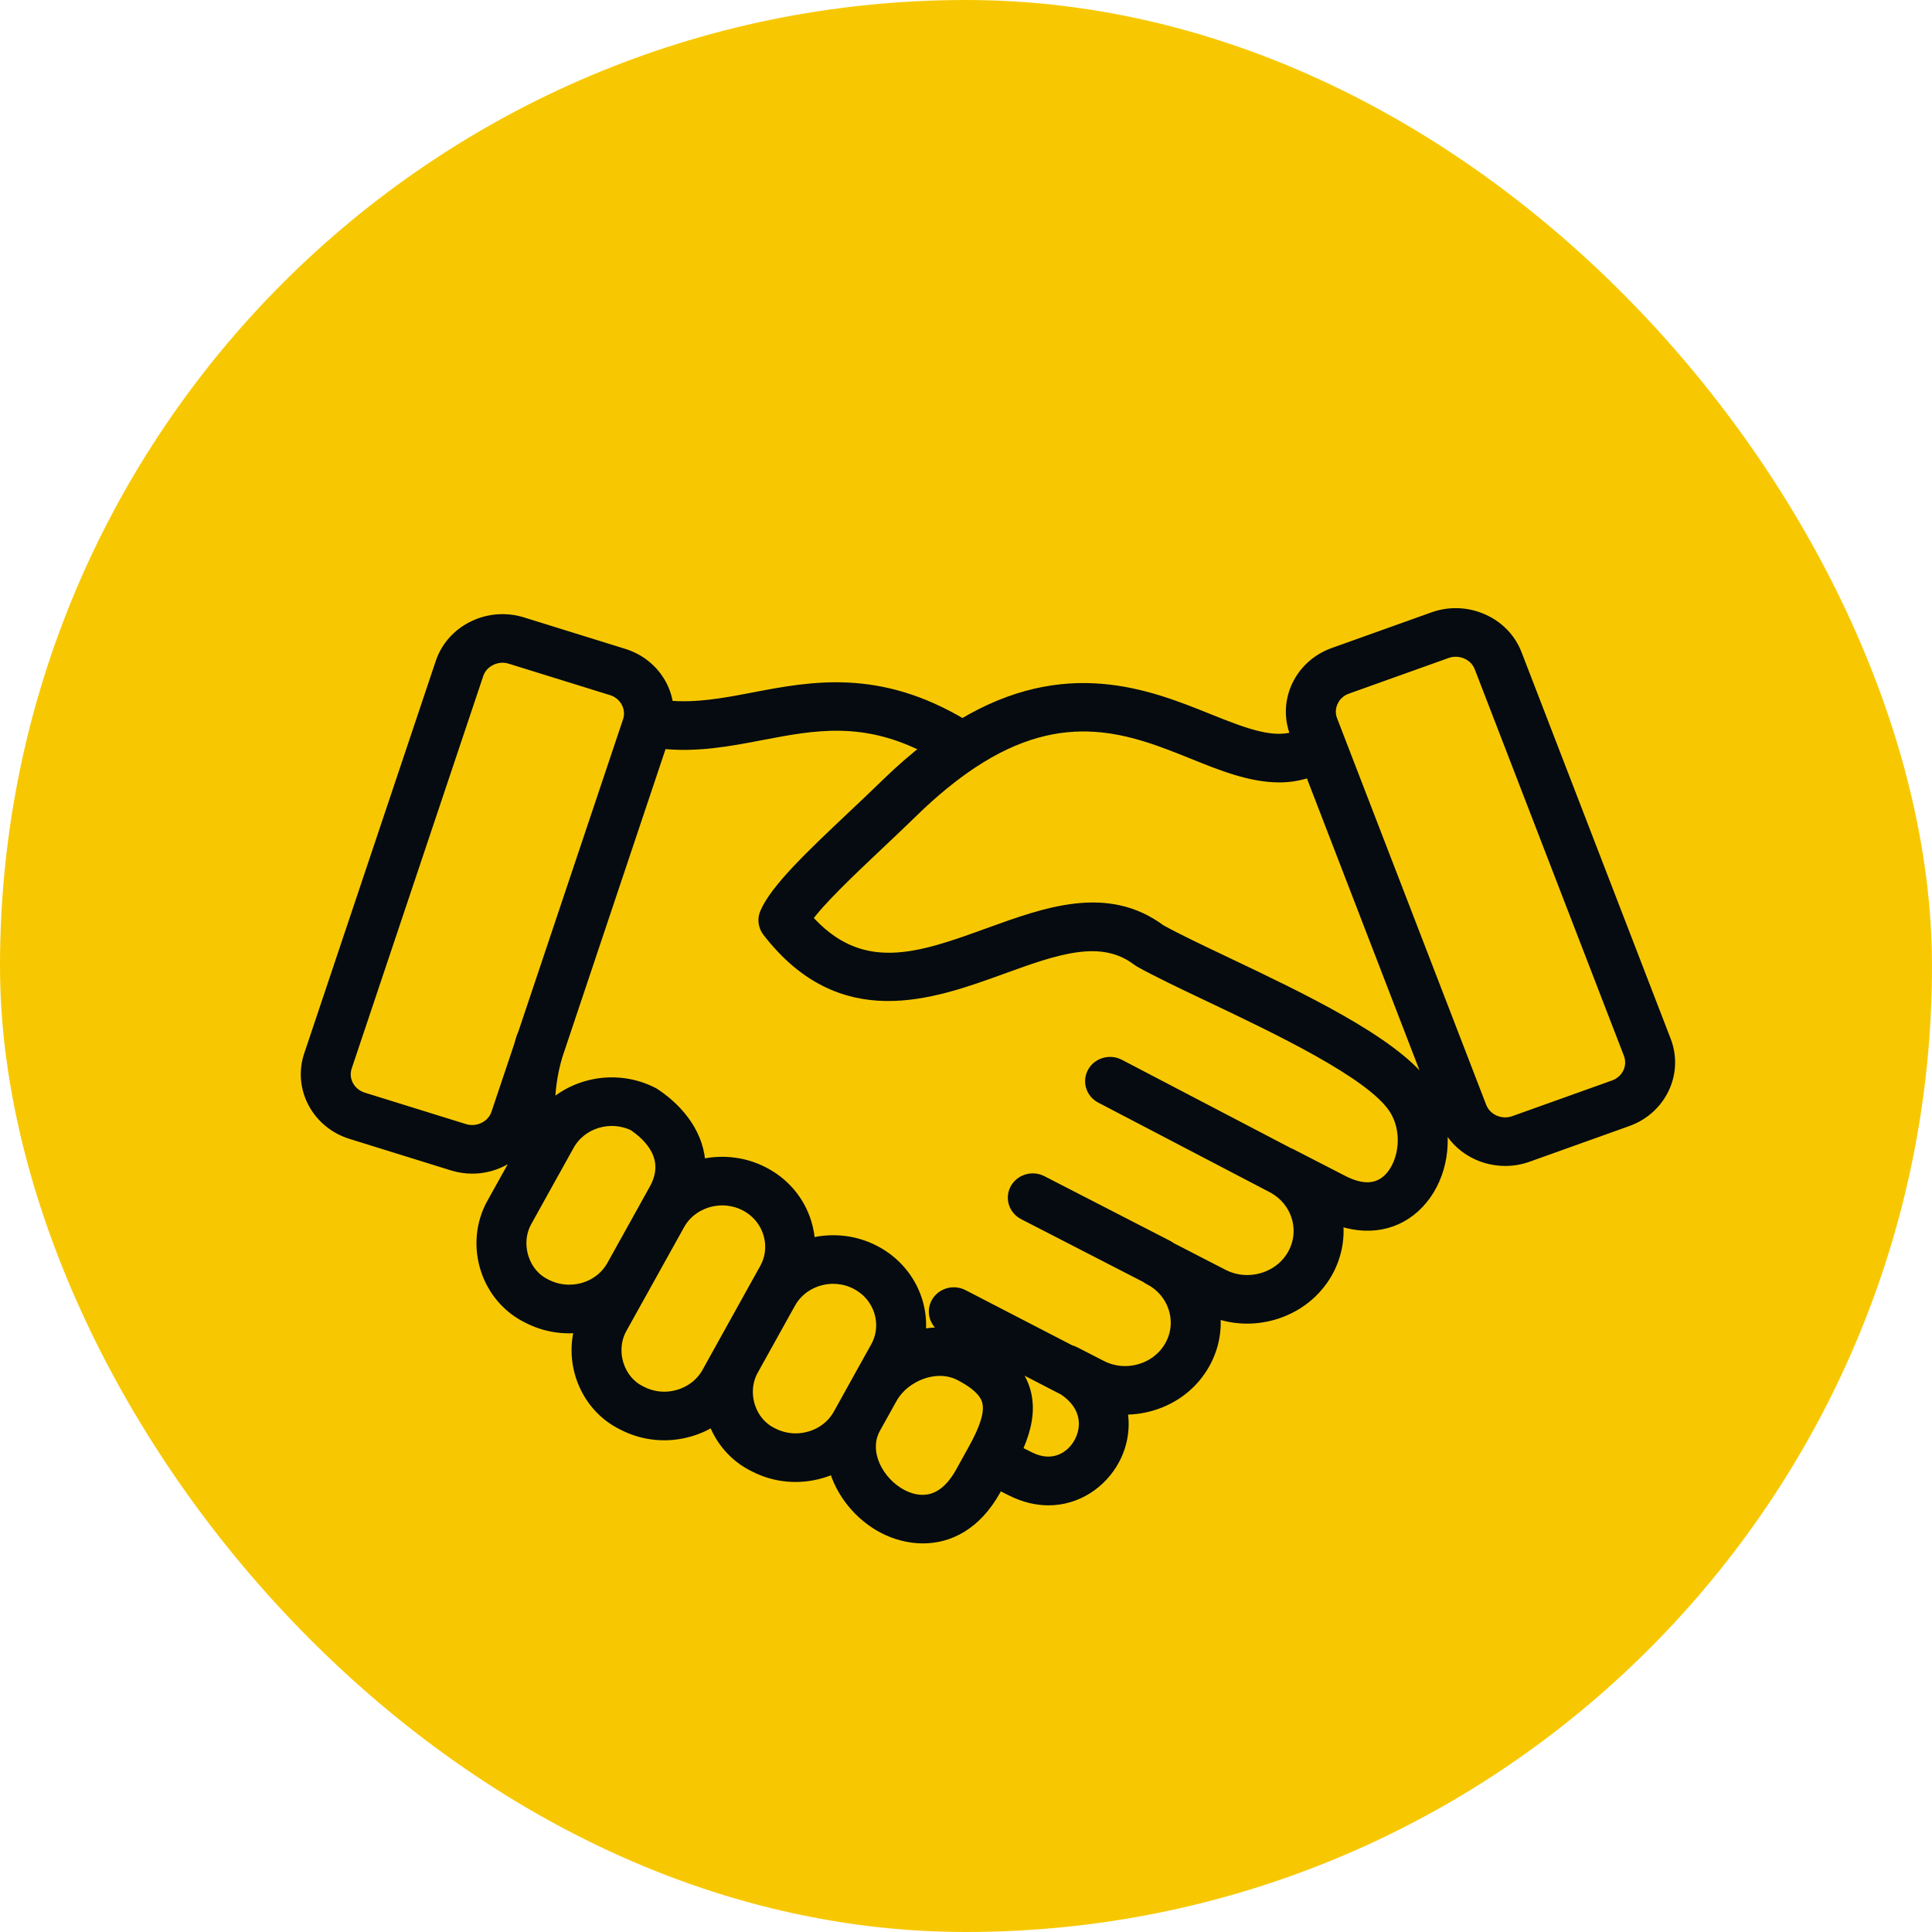
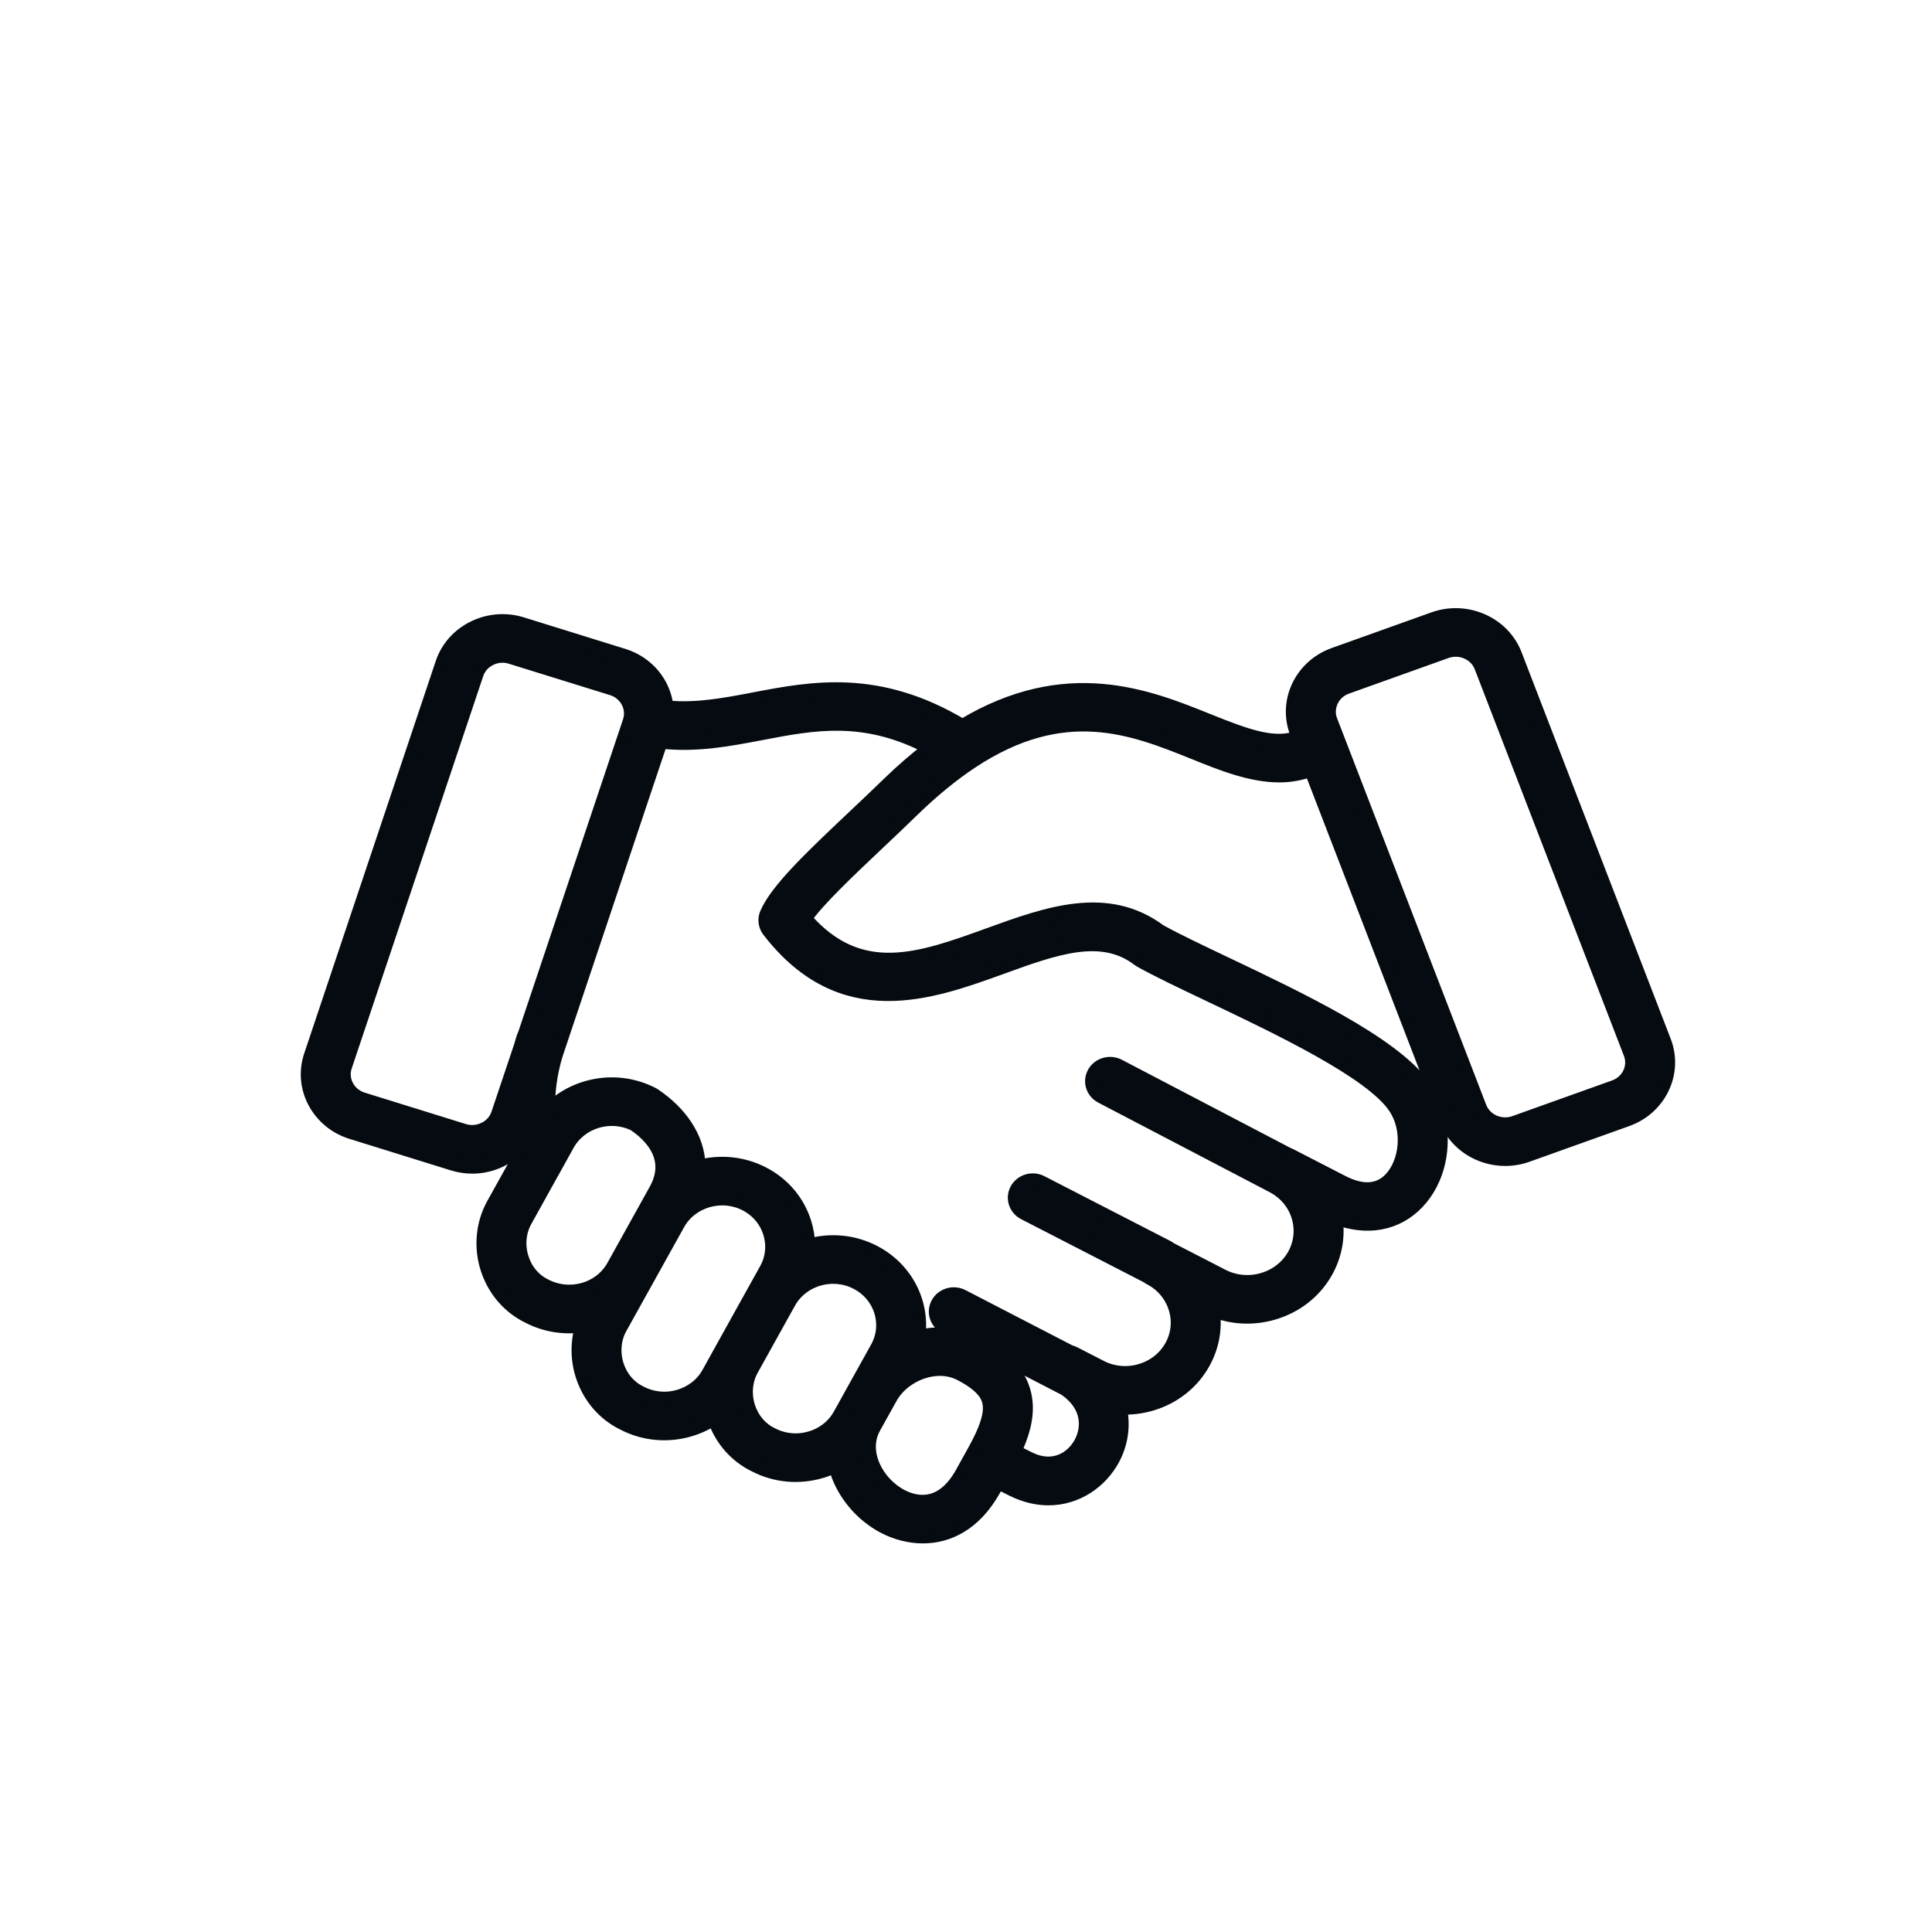
<svg xmlns="http://www.w3.org/2000/svg" width="44" height="44" viewBox="0 0 44 44" fill="none">
-   <rect width="44" height="44" rx="22" fill="#F7C802" />
  <path d="M37.909 23.712L34.513 14.909C34.379 14.561 34.111 14.283 33.758 14.128C33.406 13.973 33.013 13.958 32.652 14.087L30.378 14.9C29.63 15.168 29.247 15.972 29.525 16.692L29.562 16.788C29.024 16.984 28.424 16.77 27.506 16.4C26.136 15.847 24.278 15.106 21.919 16.526C20.005 15.379 18.503 15.662 17.172 15.917C16.497 16.046 15.853 16.168 15.188 16.102C15.169 15.934 15.121 15.768 15.039 15.613C14.862 15.28 14.563 15.035 14.196 14.921L11.888 14.204C11.521 14.09 11.129 14.121 10.784 14.291C10.439 14.461 10.184 14.749 10.066 15.102L7.07 24.04C6.825 24.771 7.244 25.558 8.004 25.794L10.311 26.511C10.457 26.556 10.606 26.579 10.755 26.579C10.982 26.579 11.207 26.527 11.415 26.424C11.544 26.361 11.655 26.277 11.756 26.183C11.77 26.251 11.789 26.317 11.807 26.385L11.229 27.424C10.981 27.871 10.933 28.412 11.097 28.909C11.257 29.393 11.595 29.779 12.037 29.992C12.423 30.191 12.848 30.253 13.251 30.195C13.136 30.563 13.138 30.967 13.263 31.345C13.423 31.829 13.76 32.215 14.203 32.428C14.665 32.666 15.198 32.716 15.703 32.569C15.905 32.51 16.092 32.423 16.26 32.31C16.422 32.787 16.757 33.167 17.194 33.377C17.657 33.616 18.19 33.665 18.695 33.518C18.807 33.486 18.915 33.444 19.017 33.394C19.169 33.981 19.602 34.504 20.142 34.782C20.4 34.914 20.704 35 21.019 35C21.592 35 22.203 34.717 22.646 33.922L22.732 33.766C22.765 33.783 22.799 33.8 22.83 33.816L23.06 33.931C23.343 34.071 23.619 34.133 23.878 34.133C24.526 34.133 25.069 33.749 25.347 33.239C25.539 32.888 25.606 32.47 25.513 32.065C25.747 32.077 25.983 32.05 26.214 31.983C26.733 31.832 27.158 31.497 27.412 31.039C27.617 30.67 27.692 30.255 27.63 29.846C28.063 30.02 28.543 30.042 29 29.909C29.523 29.756 29.952 29.418 30.209 28.957C30.418 28.579 30.492 28.156 30.426 27.738C31.133 28.01 31.814 27.886 32.288 27.386C32.768 26.88 32.929 26.105 32.75 25.413C32.787 25.4 32.825 25.387 32.866 25.372L32.873 25.37L32.922 25.496C33.138 26.057 33.692 26.404 34.28 26.404C34.447 26.404 34.617 26.376 34.783 26.317L37.056 25.504C37.804 25.236 38.187 24.433 37.909 23.712ZM11.336 25.365C11.287 25.513 11.179 25.635 11.033 25.706C10.887 25.778 10.722 25.791 10.569 25.744L8.261 25.027C7.941 24.927 7.764 24.596 7.867 24.288L10.863 15.35C10.912 15.202 11.02 15.081 11.166 15.009C11.254 14.965 11.349 14.943 11.445 14.943C11.507 14.943 11.57 14.953 11.63 14.972C11.631 14.972 11.631 14.972 11.631 14.972L13.938 15.688C14.092 15.736 14.218 15.84 14.293 15.98C14.368 16.12 14.381 16.279 14.332 16.428L11.94 23.563C11.93 23.583 11.92 23.603 11.913 23.624C11.892 23.687 11.875 23.75 11.857 23.813L11.336 25.365ZM12.422 29.276C12.173 29.156 11.986 28.939 11.896 28.664C11.8 28.373 11.826 28.06 11.968 27.805L12.62 26.63C12.62 26.63 12.621 26.63 12.621 26.63L12.932 26.069C13.223 25.546 13.896 25.344 14.442 25.609C14.8 25.851 15.338 26.363 14.93 27.097L14.708 27.497L13.964 28.835C13.669 29.364 12.983 29.564 12.422 29.276ZM16.131 31.27C15.989 31.525 15.751 31.712 15.46 31.797C15.169 31.882 14.863 31.854 14.588 31.712C14.339 31.592 14.152 31.375 14.061 31.1C13.965 30.81 13.991 30.496 14.133 30.241L14.703 29.216L15.447 27.878C15.588 27.622 15.827 27.435 16.117 27.35C16.408 27.265 16.714 27.294 16.979 27.43C17.245 27.567 17.439 27.796 17.527 28.076C17.615 28.356 17.586 28.651 17.444 28.906L17.235 29.282C17.235 29.283 17.235 29.283 17.234 29.283L16.386 30.81C16.386 30.81 16.386 30.81 16.386 30.81L16.131 31.27ZM18.452 32.746C18.161 32.831 17.855 32.803 17.579 32.661C17.331 32.541 17.144 32.324 17.053 32.05C16.957 31.759 16.983 31.447 17.124 31.192L17.125 31.191L17.973 29.664C17.973 29.664 17.973 29.663 17.973 29.663L17.974 29.663C18.116 29.408 18.354 29.221 18.644 29.136C18.934 29.051 19.241 29.08 19.506 29.217C20.057 29.5 20.265 30.162 19.971 30.692L19.546 31.456L19.171 32.132C19.17 32.133 19.17 32.133 19.17 32.133L19.122 32.219C18.981 32.474 18.742 32.662 18.452 32.746ZM20.537 34.071C19.988 33.788 19.595 33.078 19.909 32.513L20.285 31.836L20.286 31.835C20.432 31.572 20.693 31.361 21.001 31.255C21.308 31.15 21.617 31.164 21.87 31.295C22.422 31.579 22.512 31.827 22.53 31.99C22.559 32.235 22.451 32.561 22.181 33.047C22.181 33.048 22.181 33.048 22.18 33.048L21.907 33.541C21.443 34.377 20.85 34.231 20.537 34.071ZM24.606 32.864C24.408 33.227 23.972 33.476 23.444 33.215L23.219 33.102C23.182 33.083 23.147 33.065 23.115 33.049C23.285 32.686 23.409 32.291 23.363 31.9C23.312 31.459 23.057 31.09 22.596 30.78L24.246 31.633C24.797 32.006 24.795 32.517 24.606 32.864ZM31.669 26.843C31.399 27.127 31.029 27.151 30.569 26.914L29.374 26.299C29.373 26.298 29.372 26.298 29.371 26.298C29.359 26.291 29.346 26.288 29.334 26.283L25.481 24.269C25.278 24.163 25.023 24.235 24.913 24.431C24.803 24.627 24.878 24.872 25.081 24.978L29.016 27.034C29.276 27.181 29.469 27.412 29.558 27.695C29.652 27.992 29.62 28.305 29.47 28.576C29.319 28.848 29.066 29.047 28.757 29.137C28.448 29.227 28.123 29.197 27.841 29.052L26.653 28.44C26.633 28.424 26.61 28.409 26.586 28.396L23.719 26.921C23.515 26.815 23.261 26.89 23.152 27.086C23.043 27.282 23.12 27.527 23.324 27.632L26.119 29.07C26.14 29.087 26.162 29.102 26.187 29.114C26.465 29.257 26.668 29.497 26.761 29.79C26.853 30.083 26.822 30.392 26.673 30.659C26.524 30.926 26.275 31.122 25.971 31.211C25.667 31.3 25.346 31.27 25.069 31.127L24.462 30.815C24.432 30.799 24.4 30.789 24.368 30.781L21.92 29.515C21.716 29.41 21.462 29.484 21.353 29.68C21.244 29.876 21.32 30.121 21.524 30.226L22.038 30.492C21.689 30.368 21.306 30.345 20.924 30.436C21.032 29.673 20.647 28.889 19.901 28.505C19.443 28.269 18.915 28.218 18.415 28.36C18.411 28.187 18.383 28.013 18.329 27.842C18.176 27.356 17.837 26.957 17.374 26.719C16.909 26.48 16.388 26.439 15.917 26.565C15.909 25.88 15.457 25.31 14.919 24.947C14.901 24.933 14.881 24.921 14.86 24.91C14.057 24.497 13.086 24.675 12.492 25.287C12.482 24.868 12.541 24.447 12.663 24.034L15.053 16.9C15.862 16.99 16.61 16.847 17.335 16.708C18.542 16.477 19.688 16.257 21.169 17.035C20.847 17.282 20.522 17.564 20.2 17.878C19.944 18.127 19.682 18.375 19.425 18.617C18.491 19.5 17.684 20.263 17.454 20.805C17.398 20.935 17.418 21.085 17.505 21.198C19.173 23.357 21.193 22.624 22.816 22.036C24.033 21.595 25.084 21.214 25.921 21.851C25.937 21.863 25.953 21.874 25.971 21.884C26.371 22.107 26.921 22.369 27.559 22.672C29.101 23.405 31.212 24.409 31.757 25.207C32.124 25.743 32.008 26.485 31.669 26.843ZM32.392 24.68C31.661 23.725 29.599 22.743 27.93 21.949C27.32 21.659 26.79 21.407 26.416 21.2C25.213 20.305 23.845 20.801 22.521 21.281C20.952 21.85 19.588 22.344 18.341 20.917C18.634 20.496 19.333 19.835 20.012 19.193C20.272 18.948 20.537 18.697 20.795 18.445C21.243 18.01 21.691 17.644 22.127 17.355C24.238 15.958 25.802 16.587 27.183 17.143C27.828 17.404 28.487 17.669 29.139 17.669C29.378 17.669 29.616 17.627 29.853 17.542L32.581 24.614C32.518 24.636 32.453 24.659 32.392 24.68ZM36.764 24.748L34.491 25.561C34.175 25.673 33.824 25.518 33.707 25.215L30.311 16.411C30.254 16.265 30.261 16.106 30.329 15.963C30.397 15.819 30.518 15.71 30.67 15.656L32.943 14.843C33.011 14.819 33.083 14.807 33.154 14.807C33.241 14.807 33.328 14.825 33.409 14.861C33.558 14.927 33.671 15.043 33.727 15.19L37.124 23.993C37.241 24.297 37.08 24.635 36.764 24.748Z" fill="#050B10" stroke="#050B10" stroke-width="0.3" />
</svg>